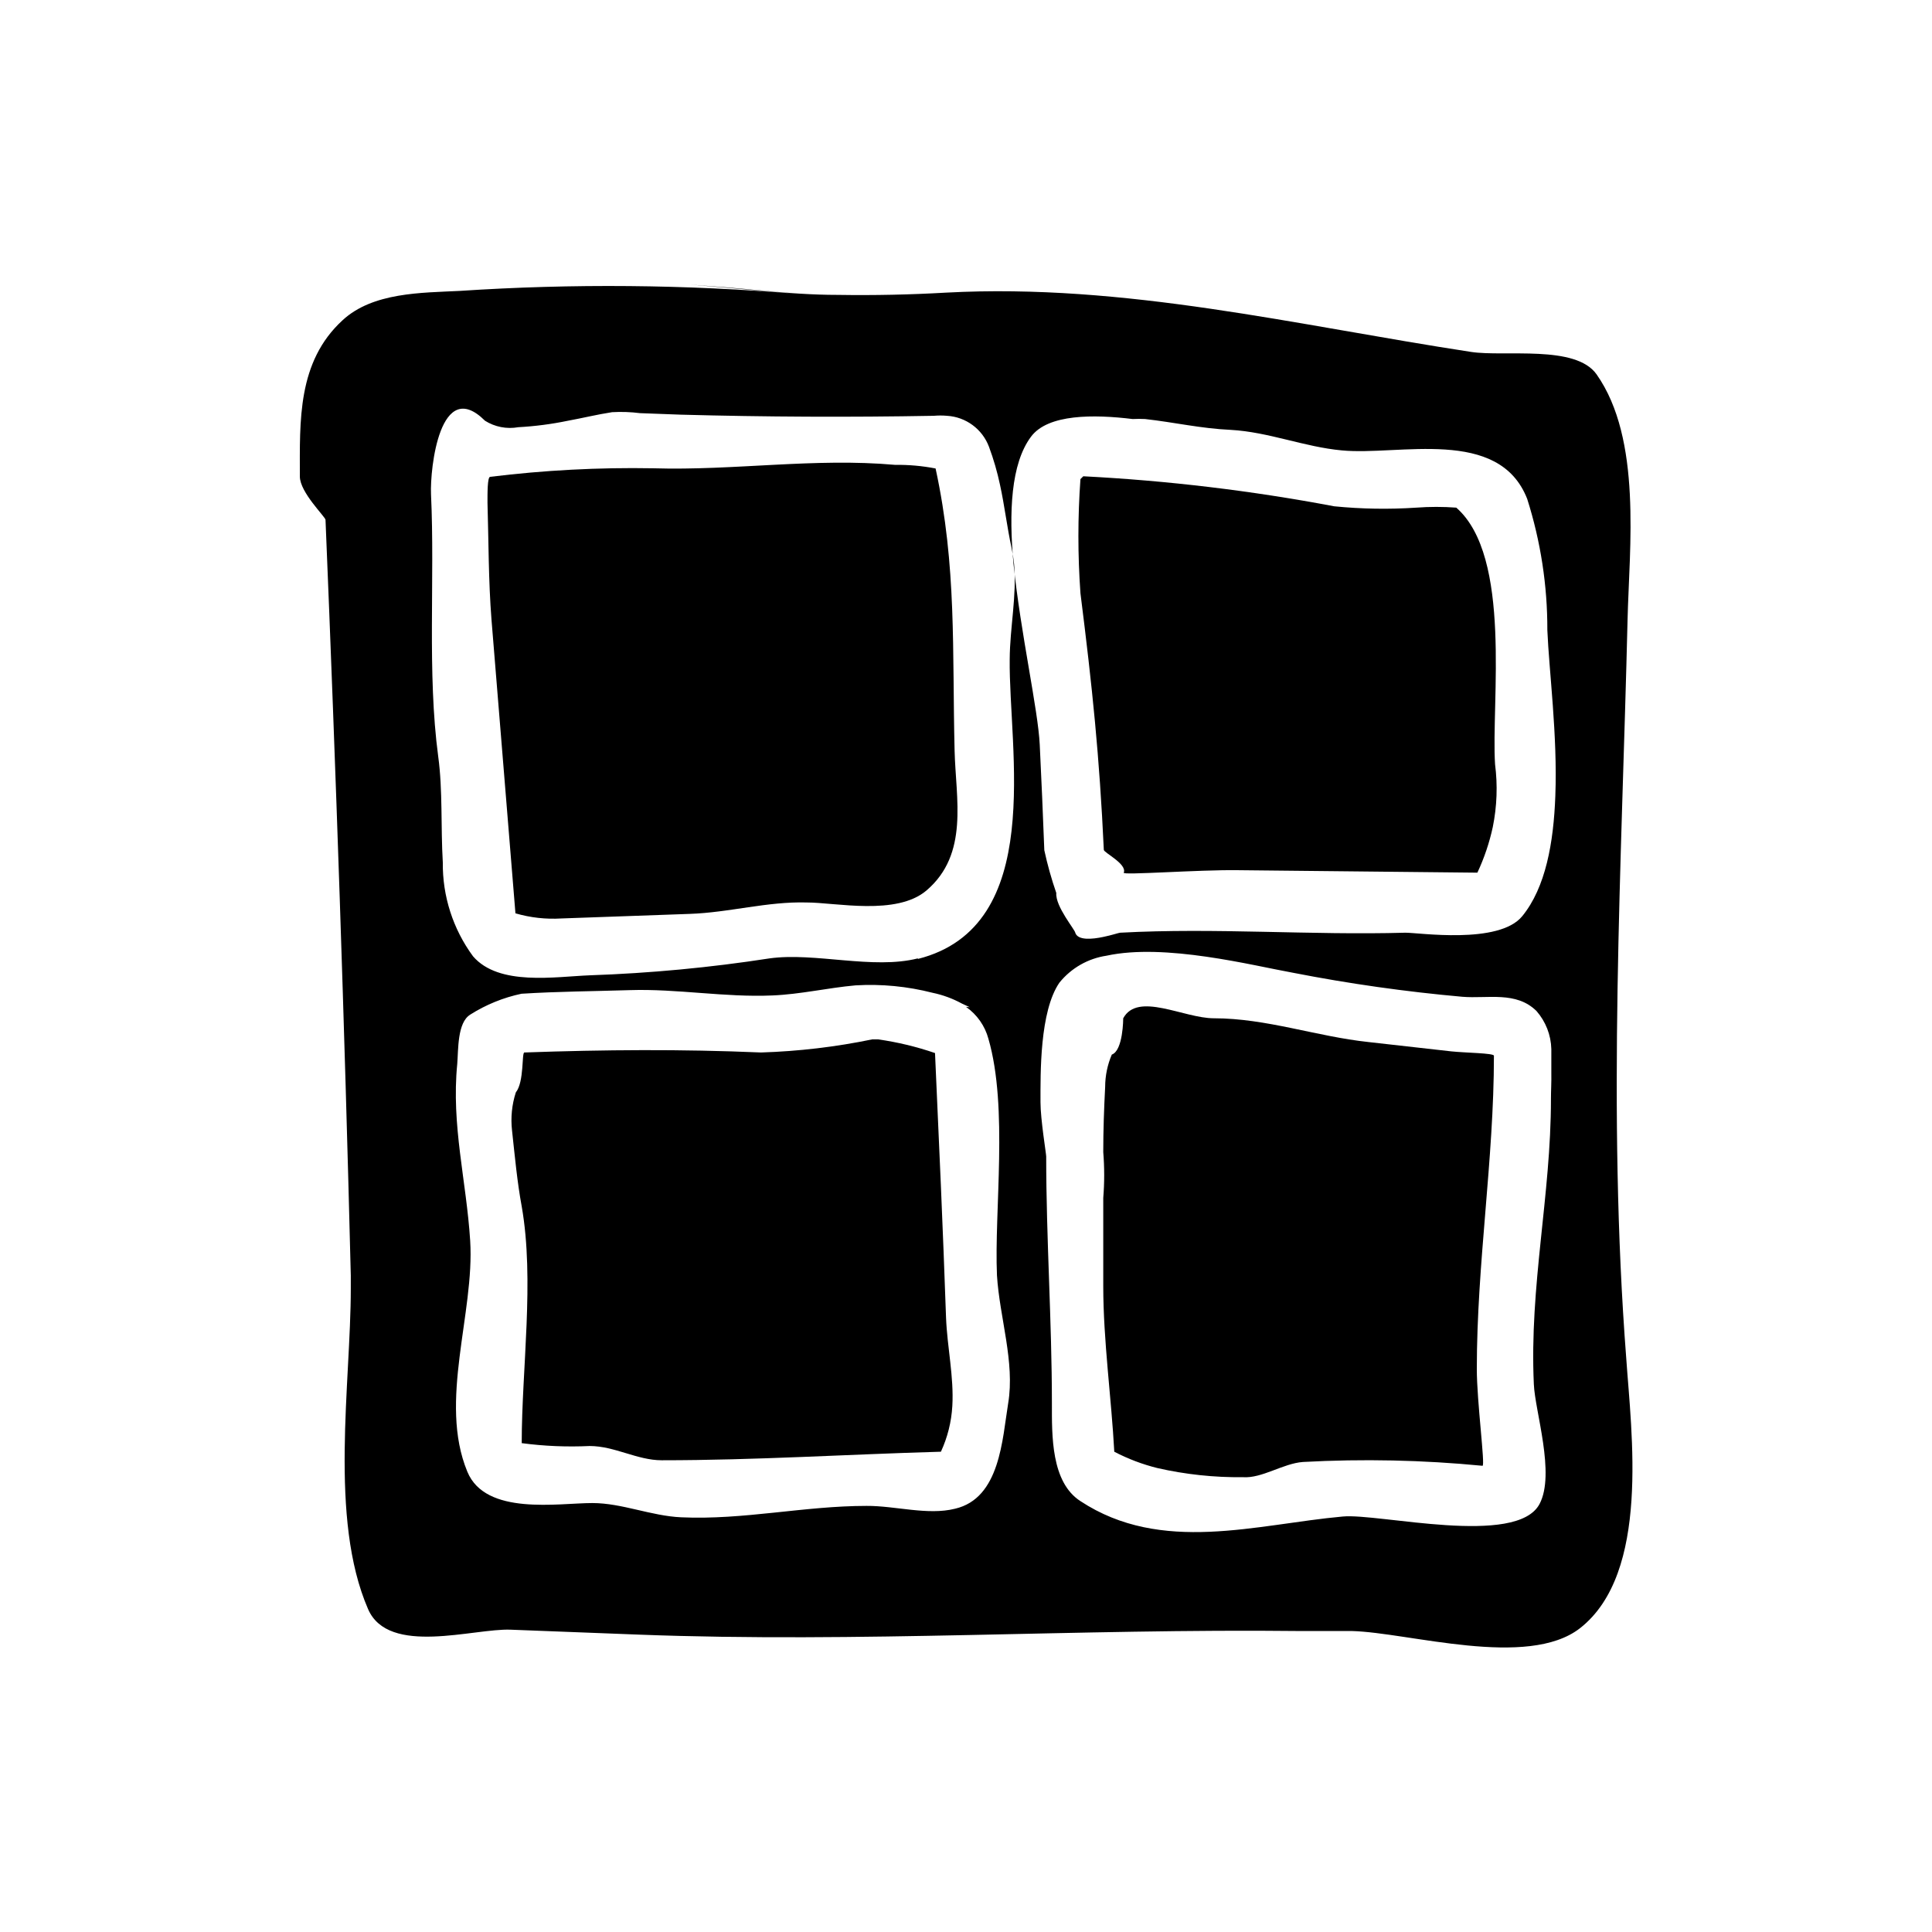
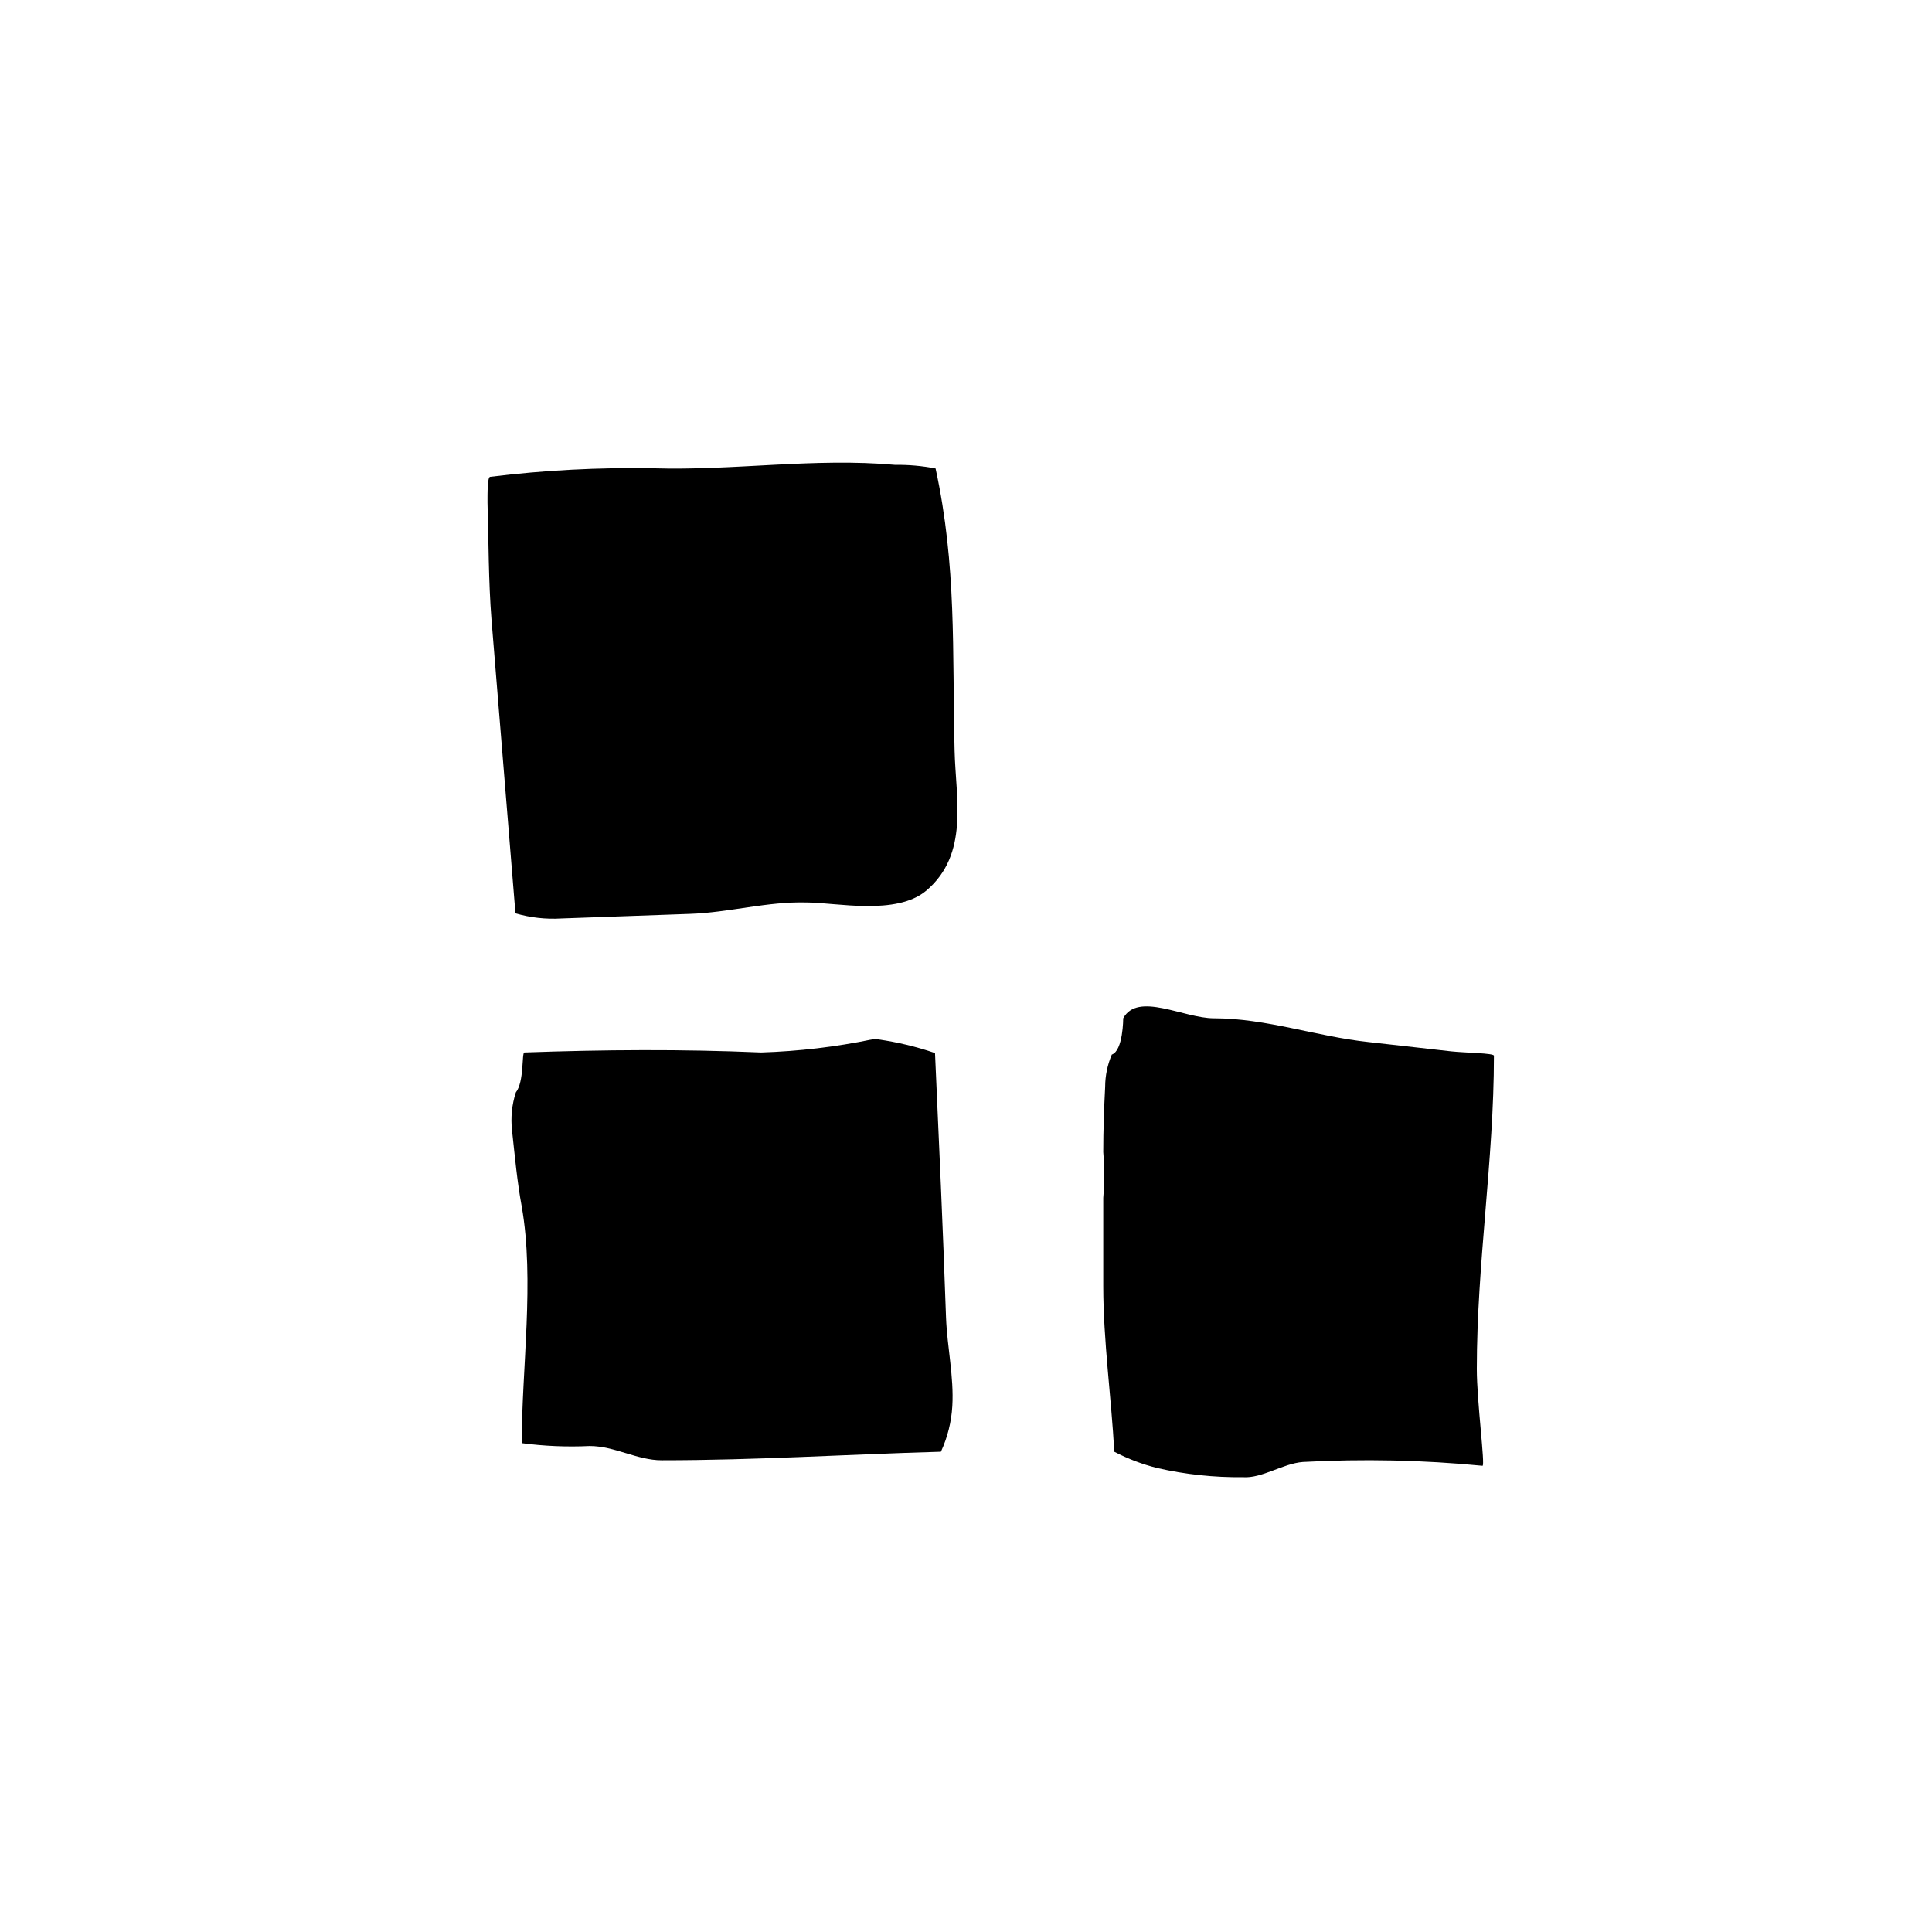
<svg xmlns="http://www.w3.org/2000/svg" fill="#000000" width="800px" height="800px" version="1.1" viewBox="144 144 512 512">
  <g>
-     <path d="m528.57 422.62-21.914-2.469c-13.703-1.461-27.055-6.297-40.961-6.297-8.012 0-20.152-7.106-24.031 0 0 0 0 8.566-3.023 9.621-1.152 2.691-1.75 5.586-1.762 8.516-0.301 5.844-0.504 11.488-0.504 17.332v-0.004c0.328 4.043 0.328 8.102 0 12.145v23.426c0 14.309 2.168 29.727 2.922 43.832 3.625 1.895 7.465 3.348 11.434 4.332 7.438 1.695 15.047 2.504 22.672 2.418 5.039 0.352 10.578-3.629 15.871-4.031 15.871-0.867 31.789-0.527 47.609 1.008 0.754 0-1.512-17.027-1.512-25.645 0-28.012 4.535-55.418 4.535-83.027 0-0.703-7.559-0.754-11.336-1.156z" />
+     <path d="m528.57 422.62-21.914-2.469c-13.703-1.461-27.055-6.297-40.961-6.297-8.012 0-20.152-7.106-24.031 0 0 0 0 8.566-3.023 9.621-1.152 2.691-1.75 5.586-1.762 8.516-0.301 5.844-0.504 11.488-0.504 17.332v-0.004c0.328 4.043 0.328 8.102 0 12.145v23.426c0 14.309 2.168 29.727 2.922 43.832 3.625 1.895 7.465 3.348 11.434 4.332 7.438 1.695 15.047 2.504 22.672 2.418 5.039 0.352 10.578-3.629 15.871-4.031 15.871-0.867 31.789-0.527 47.609 1.008 0.754 0-1.512-17.027-1.512-25.645 0-28.012 4.535-55.418 4.535-83.027 0-0.703-7.559-0.754-11.336-1.156" />
    <path d="m391.79 423.07c-4.91-1.688-9.973-2.902-15.113-3.629h-1.512c-9.707 2.008-19.566 3.168-29.473 3.477-21.262-0.906-41.363-0.754-62.723 0-0.754 0 0 7.707-2.266 10.578h-0.004c-1.047 3.25-1.391 6.688-1.008 10.078 0.754 6.902 1.359 13.602 2.57 20.152 3.426 19.496 0 43.023 0 62.723 5.961 0.789 11.98 1.043 17.988 0.758 6.648 0 12.594 3.777 19.094 3.777 24.887 0 49.07-1.562 74.008-2.266 1.758-3.805 2.781-7.906 3.023-12.094 0.453-7.707-1.359-15.617-1.664-23.426-0.805-23.277-1.863-46.703-2.922-70.129z" />
    <path d="m391.94 268.15c-3.535-0.684-7.129-1.004-10.73-0.957-21.41-1.914-42.621 1.562-64.137 0.906-14.426-0.254-28.855 0.504-43.176 2.266-0.754 0-0.707 4.586-0.707 6.852 0.301 10.078 0.25 20.707 1.059 30.984 2.117 25.945 4.231 51.941 6.348 77.84 3.957 1.152 8.082 1.613 12.195 1.359l34.008-1.211c10.43-0.352 20.555-3.324 30.984-3.023 7.707 0 23.781 3.578 31.738-3.176 11.336-9.672 7.758-24.336 7.457-37.031-0.656-26.645 0.605-48.762-5.039-74.809z" />
-     <path d="m529.93 278.53c-3.519-0.262-7.059-0.262-10.578 0-7.254 0.48-14.531 0.363-21.766-0.355-21.961-4.152-44.18-6.812-66.504-7.957l-0.754 0.754c-0.723 10.062-0.723 20.164 0 30.23 3.176 25.191 5.039 43.227 6.195 68.016 0 0.754 6.195 3.727 5.289 6.047-0.754 0.754 19.852-0.805 30.23-0.656l63.48 0.656v-0.004c1.809-3.863 3.18-7.922 4.082-12.09 1.109-5.473 1.316-11.09 0.602-16.629-1.055-16.422 4.586-55.016-10.277-68.012z" />
-     <path d="m574.97 503.93c-5.039-65.496-1.211-130.18 0.352-195.73 0.453-19.094 3.879-47.812-8.211-64.992-5.594-7.91-24.285-4.586-33.25-5.945-46.25-7.055-91.691-18.238-139.05-15.719-9.621 0.555-19.195 0.754-28.766 0.605-6.801 0-13.602-0.504-20.152-1.16-5.039-0.504-13.957-1.211-18.941-1.562l28.766 2.469-0.004 0.004c-29.914-2.512-59.977-2.781-89.93-0.805-10.078 0.504-22.973 0.352-30.984 7.758-12.043 11.035-11.336 26.703-11.336 41.414 0 4.231 6.801 10.73 6.801 11.488 2.769 66.906 5.039 133.41 6.699 200.27v3.426c0 25.191-5.844 60.961 4.586 84.992 5.441 12.496 28.012 5.039 37.785 5.441l34.008 1.309c58.191 2.215 116.68-1.613 174.92-0.957h14.008c15.113 0.402 46.551 10.078 60.457-0.754 18.641-14.617 13.602-51.746 12.242-71.547zm-163.79 11.941c-1.562 9.473-2.117 25.191-14.105 27.961-7.254 1.812-15.82-0.805-23.426-0.754-16.574 0-32.598 3.777-49.121 3.023-7.961-0.352-15.719-3.777-23.527-3.777-9.117 0-28.312 3.426-33.152-8.312-7.707-18.641 1.965-42.02 0.754-61.211-1.008-15.922-5.039-30.582-3.426-46.855 0.301-3.777 0-10.934 3.426-13.047v-0.008c4.168-2.641 8.773-4.519 13.602-5.539 9.523-0.605 19.094-0.656 28.719-0.957 12.543-0.402 25.191 1.965 37.785 1.41 7.406-0.301 14.66-2.016 22.016-2.672 6.863-0.406 13.746 0.258 20.406 1.965 2.731 0.566 5.359 1.535 7.809 2.871l2.066 0.957-1.008-0.098c2.914 2.031 5.019 5.031 5.945 8.461 5.289 18.238 1.512 45.594 2.266 62.723 0.703 11.188 4.785 22.977 2.973 33.859zm-23.93-117.89c-11.891 3.023-27.305-1.664-39.297 0h-0.004c-15.766 2.438-31.664 3.934-47.609 4.484-9.219 0.352-24.133 2.922-30.984-5.039-5.305-7.207-8.113-15.941-8.008-24.891-0.555-9.32 0-19.145-1.211-28.012-2.973-22.219-0.855-46.906-1.914-69.527-0.301-6.953 2.418-31.336 14.309-19.496v0.004c2.621 1.648 5.766 2.258 8.816 1.711 4.418-0.242 8.816-0.812 13.148-1.711 3.879-0.707 7.758-1.664 11.688-2.266v-0.004c2.473-0.141 4.953-0.059 7.406 0.254l10.832 0.402c22.371 0.605 44.723 0.707 67.059 0.301 1.156-0.102 2.32-0.102 3.477 0 5.008 0.297 9.371 3.516 11.133 8.211 1.219 3.285 2.195 6.652 2.922 10.078 1.211 5.543 1.863 11.234 3.074 16.777 0.293 1.398 0.512 2.809 0.656 4.231 0.754 8.312-1.109 16.828-1.16 25.191-0.301 23.93 9.723 70.836-24.332 79.449zm167.77 37.281c0 25.594-5.742 49.473-4.535 75.57 0.301 7.203 5.742 23.73 1.512 31.738-6.047 11.438-42.621 2.418-52.145 3.324-22.922 2.066-48.012 10.078-69.527-4.082-7.809-5.039-7.559-17.434-7.559-25.844 0-21.914-1.512-43.578-1.512-65.496 0-0.754-1.512-9.824-1.512-14.359 0-7.609-0.25-24.082 5.039-31.738l0.004 0.004c3.117-3.84 7.555-6.375 12.445-7.106 15.516-3.375 38.594 2.57 49.523 4.535 14.809 2.891 29.762 5.008 44.789 6.348 6.648 0.555 14.258-1.562 19.648 3.777 2.445 2.797 3.836 6.363 3.93 10.078v6.246c0.051 2.469-0.102 4.836-0.102 7.004zm1.16-80.359c-0.453 12.445-2.57 24.285-8.766 31.891-6.195 7.609-27.609 4.332-30.984 4.383-25.191 0.707-50.383-1.359-75.57 0-0.301 0-2.215 0.656-4.434 1.109-3.074 0.656-6.75 0.957-7.457-1.059 0-0.754-5.34-7.004-5.039-10.578-1.289-3.711-2.348-7.496-3.176-11.336-0.352-9.27-0.754-18.641-1.211-27.961-0.453-9.32-5.039-29.371-6.953-47.914-1.258-13.652-0.707-26.551 4.637-33.703 4.484-6.047 16.676-5.945 26.953-4.684l0.004-0.004c1.09-0.055 2.184-0.055 3.273 0 7.707 0.855 14.812 2.519 22.672 2.871 10.078 0.555 19.547 4.535 29.473 5.441 15.113 1.461 41.613-6.348 49.121 12.848 3.57 11.242 5.375 22.969 5.34 34.766 0.453 10.93 2.723 27.961 2.117 43.93z" />
  </g>
</svg>